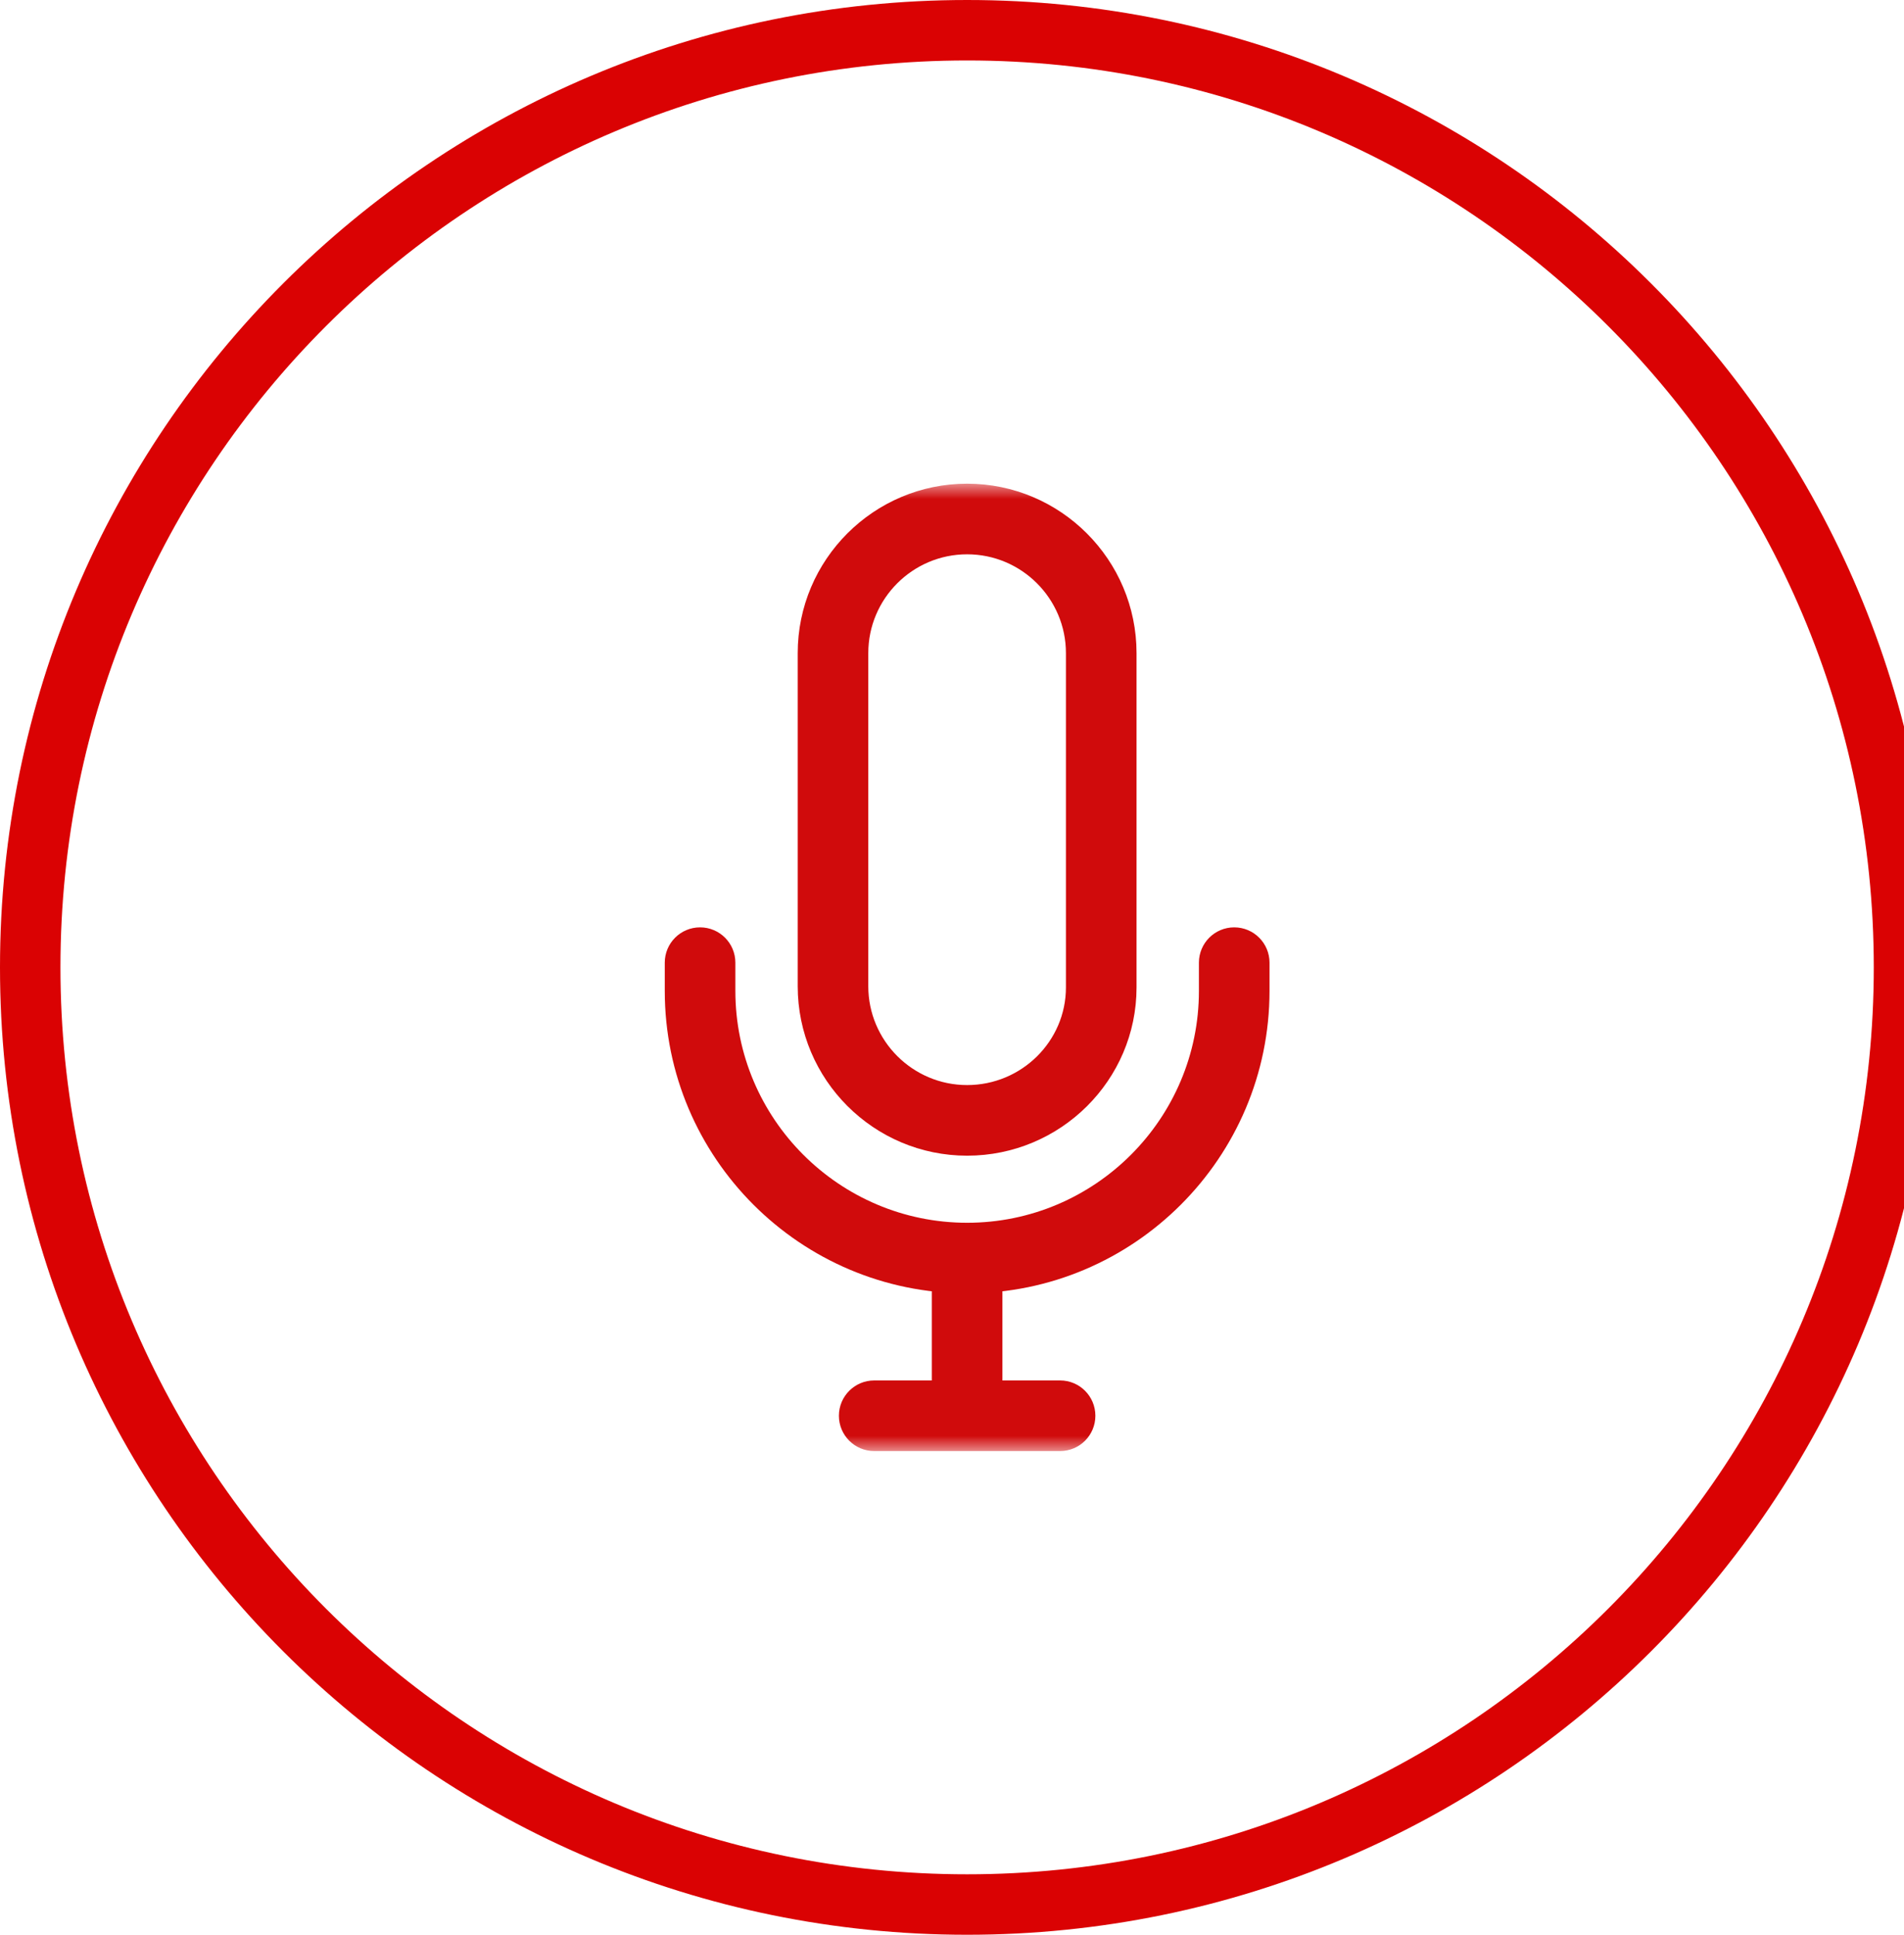
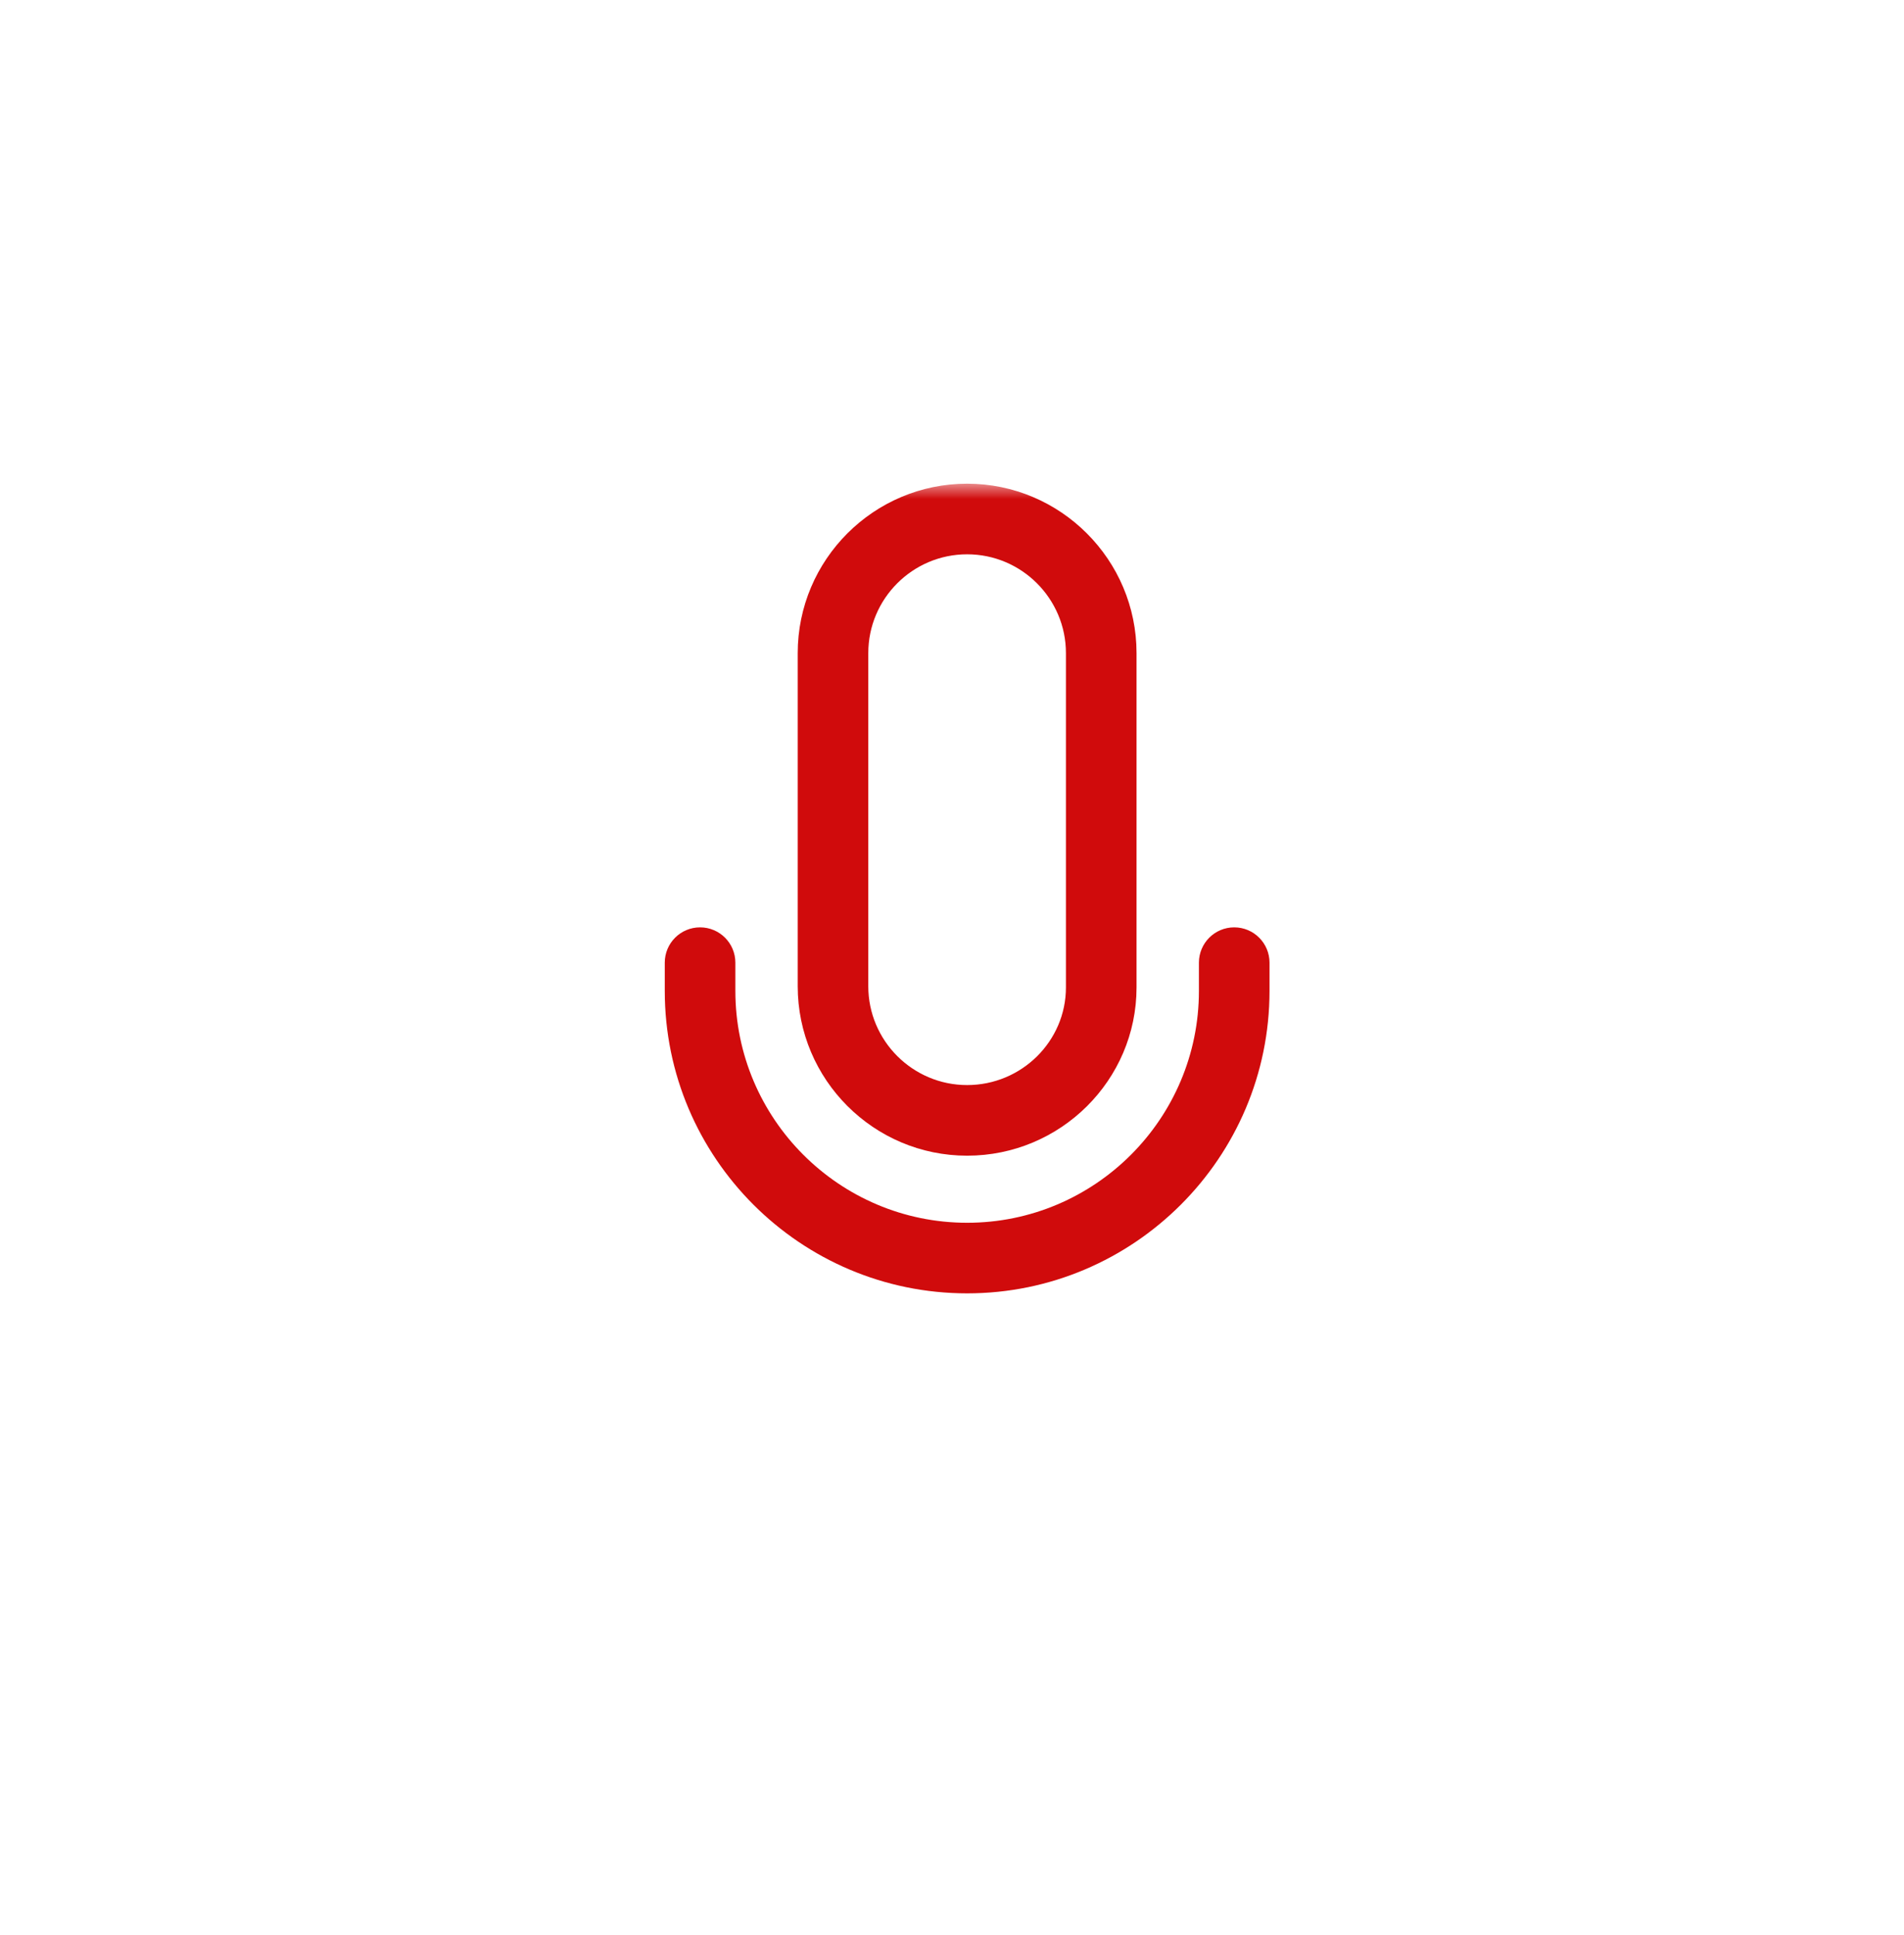
<svg xmlns="http://www.w3.org/2000/svg" width="63" height="64" viewBox="0 0 63 64" fill="none">
-   <path d="M32 63C49.121 63 63 49.121 63 32C63 14.879 49.121 1 32 1C14.879 1 1 14.879 1 32C1 49.121 14.879 63 32 63Z" stroke="#DA0203" stroke-width="2" />
  <mask id="mask0_2606_42762" style="mask-type:luminance" maskUnits="userSpaceOnUse" x="16" y="16" width="32" height="32">
    <path d="M48 16H16V48H48V16Z" fill="white" />
  </mask>
  <g mask="url(#mask0_2606_42762)">
    <path d="M32 16C28.909 16 26.395 18.515 26.395 21.606V32.623C26.395 35.714 28.909 38.229 32 38.229C35.091 38.229 37.606 35.731 37.606 32.662V21.606C37.606 18.515 35.091 16 32 16ZM35.27 32.661C35.27 34.443 33.803 35.893 32 35.893C30.198 35.893 28.73 34.426 28.73 32.623V21.606C28.73 19.803 30.197 18.336 32 18.336C33.803 18.336 35.27 19.803 35.27 21.606V32.661Z" fill="#D00B0C" />
-     <path d="M33.168 41.577H30.832V46.832H33.168V41.577Z" fill="#D00B0C" />
-     <path d="M35.077 45.664H28.926C28.281 45.664 27.758 46.187 27.758 46.832C27.758 47.477 28.281 48 28.926 48H35.077C35.722 48 36.244 47.477 36.244 46.832C36.244 46.187 35.722 45.664 35.077 45.664Z" fill="#D00B0C" />
    <path d="M40.838 30.676C40.193 30.676 39.67 31.199 39.67 31.844V32.779C39.67 37.007 36.23 40.448 32.001 40.448C27.772 40.448 24.332 37.007 24.332 32.779V31.844C24.332 31.199 23.809 30.676 23.164 30.676C22.519 30.676 21.996 31.199 21.996 31.844V32.779C21.996 38.295 26.484 42.783 32.001 42.783C37.518 42.783 42.006 38.295 42.006 32.779V31.844C42.006 31.199 41.483 30.676 40.838 30.676Z" fill="#D00B0C" />
  </g>
</svg>